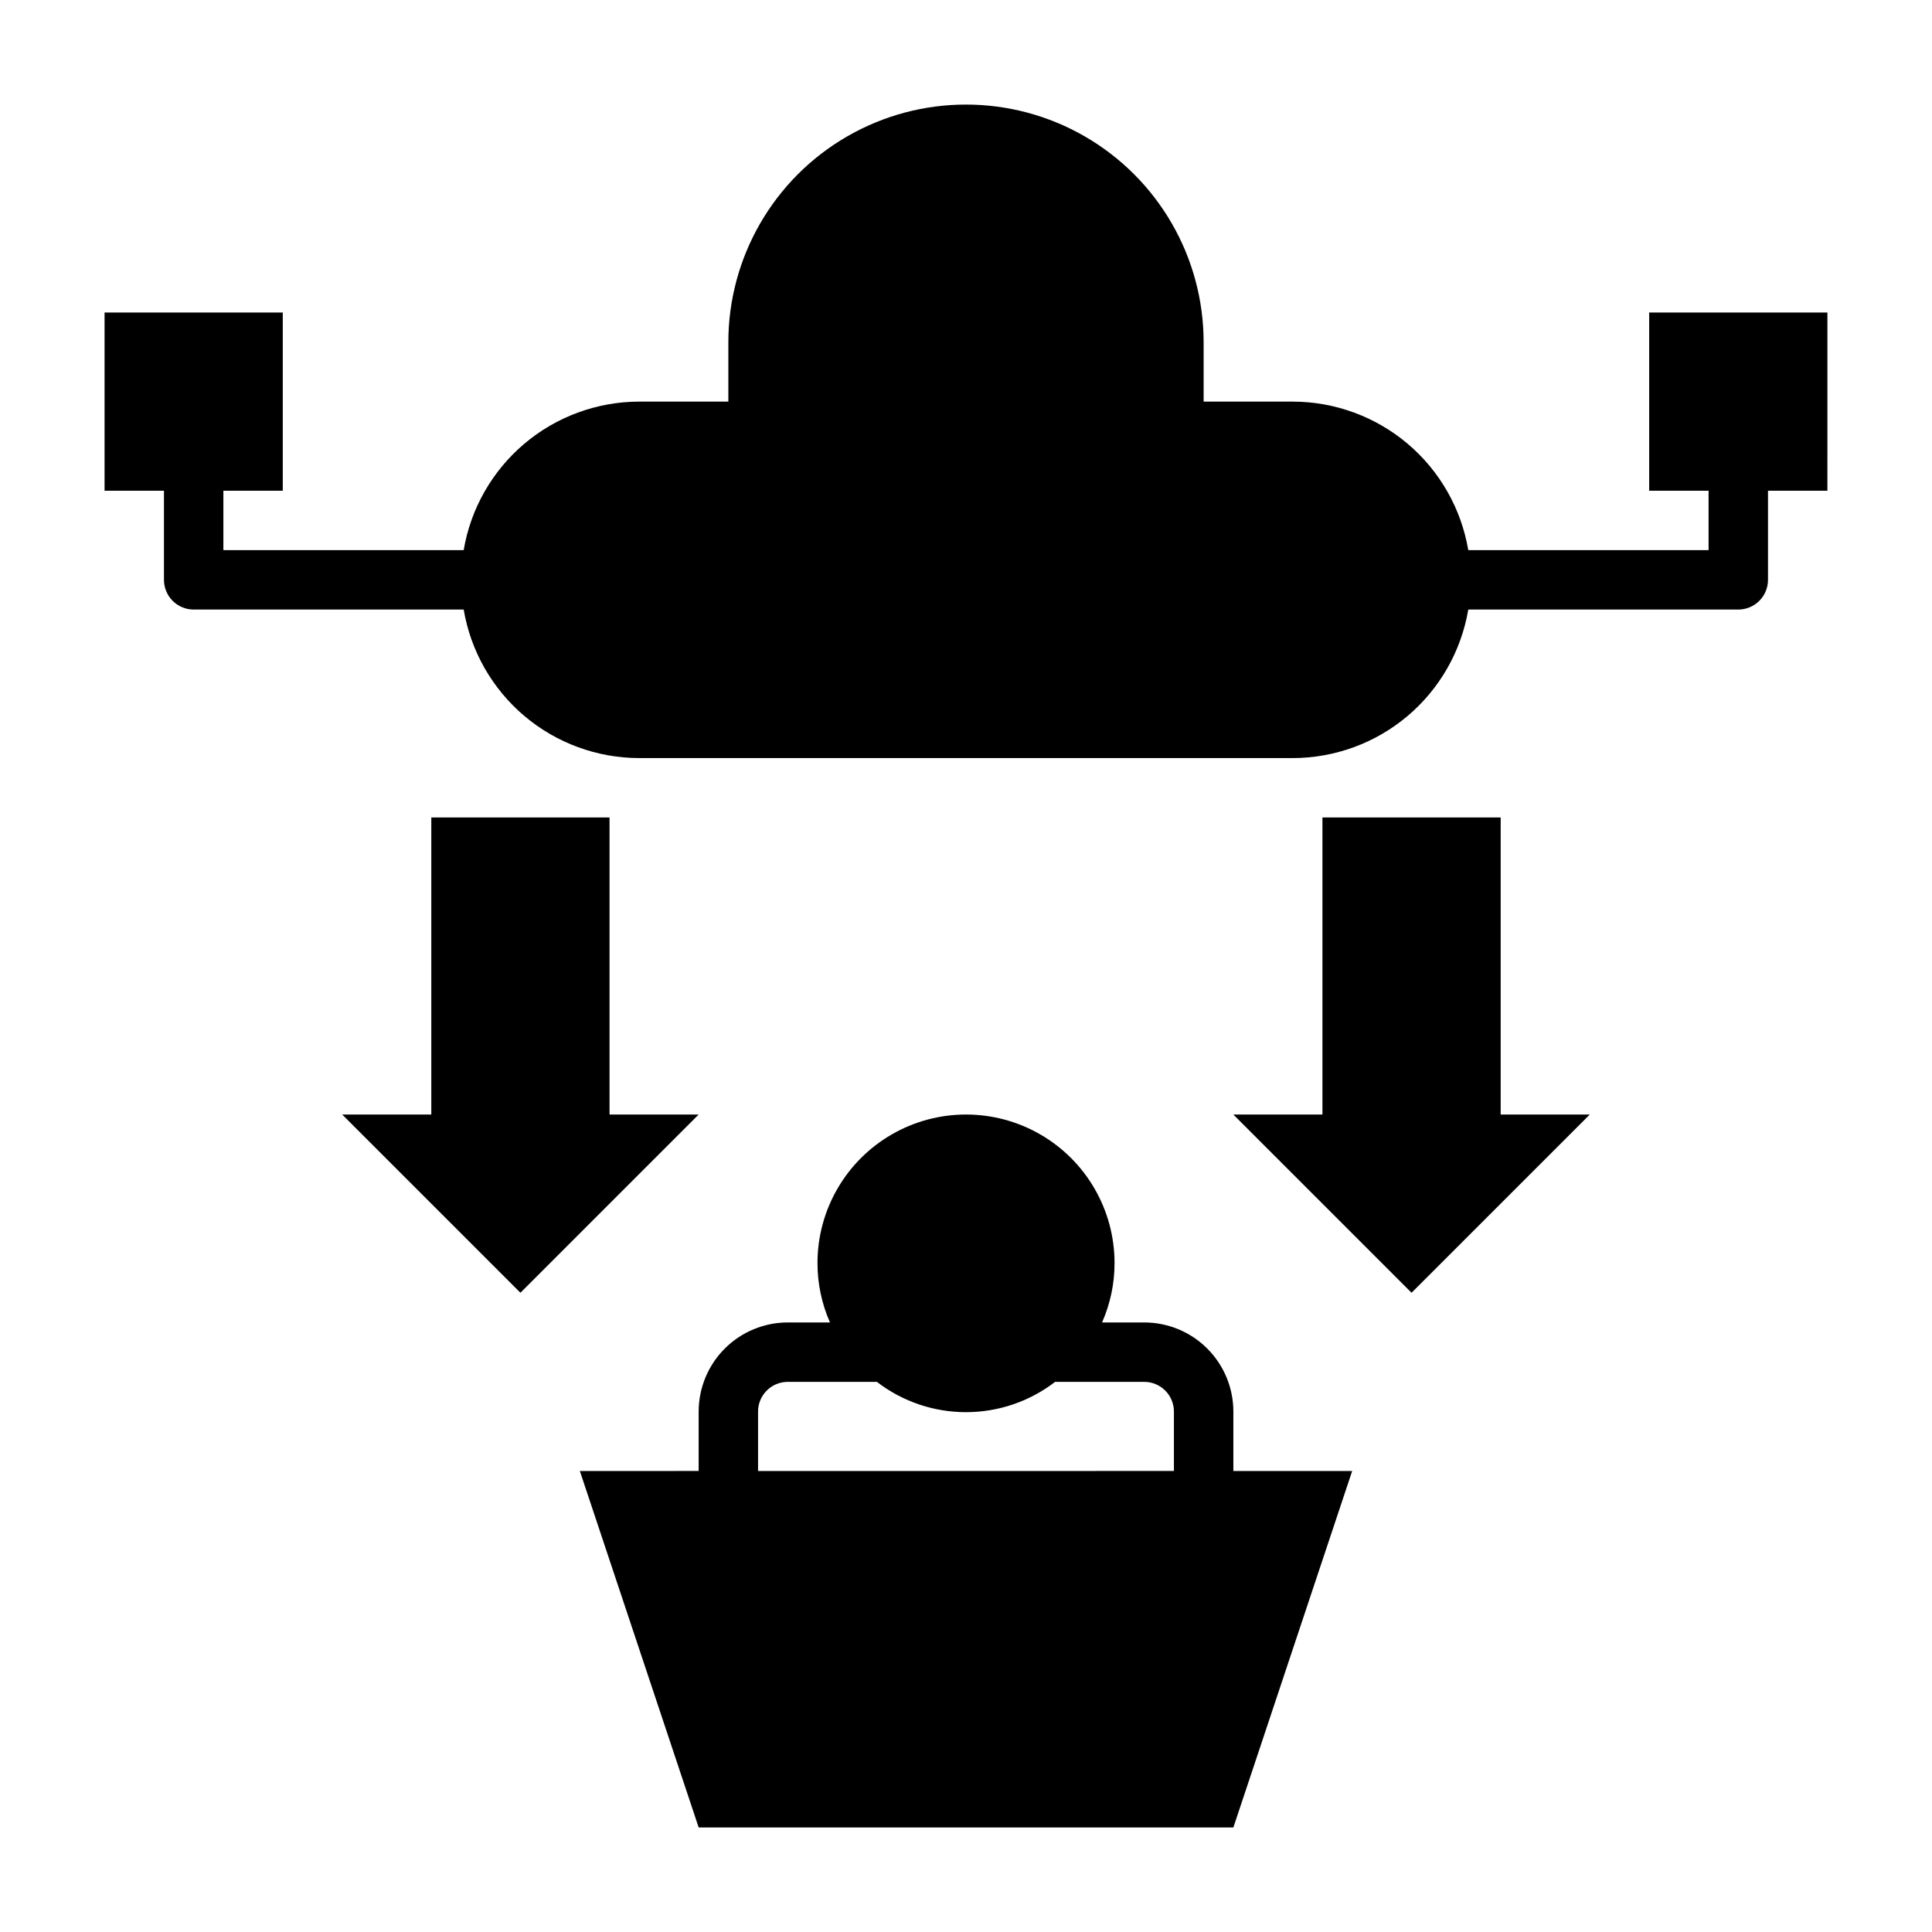
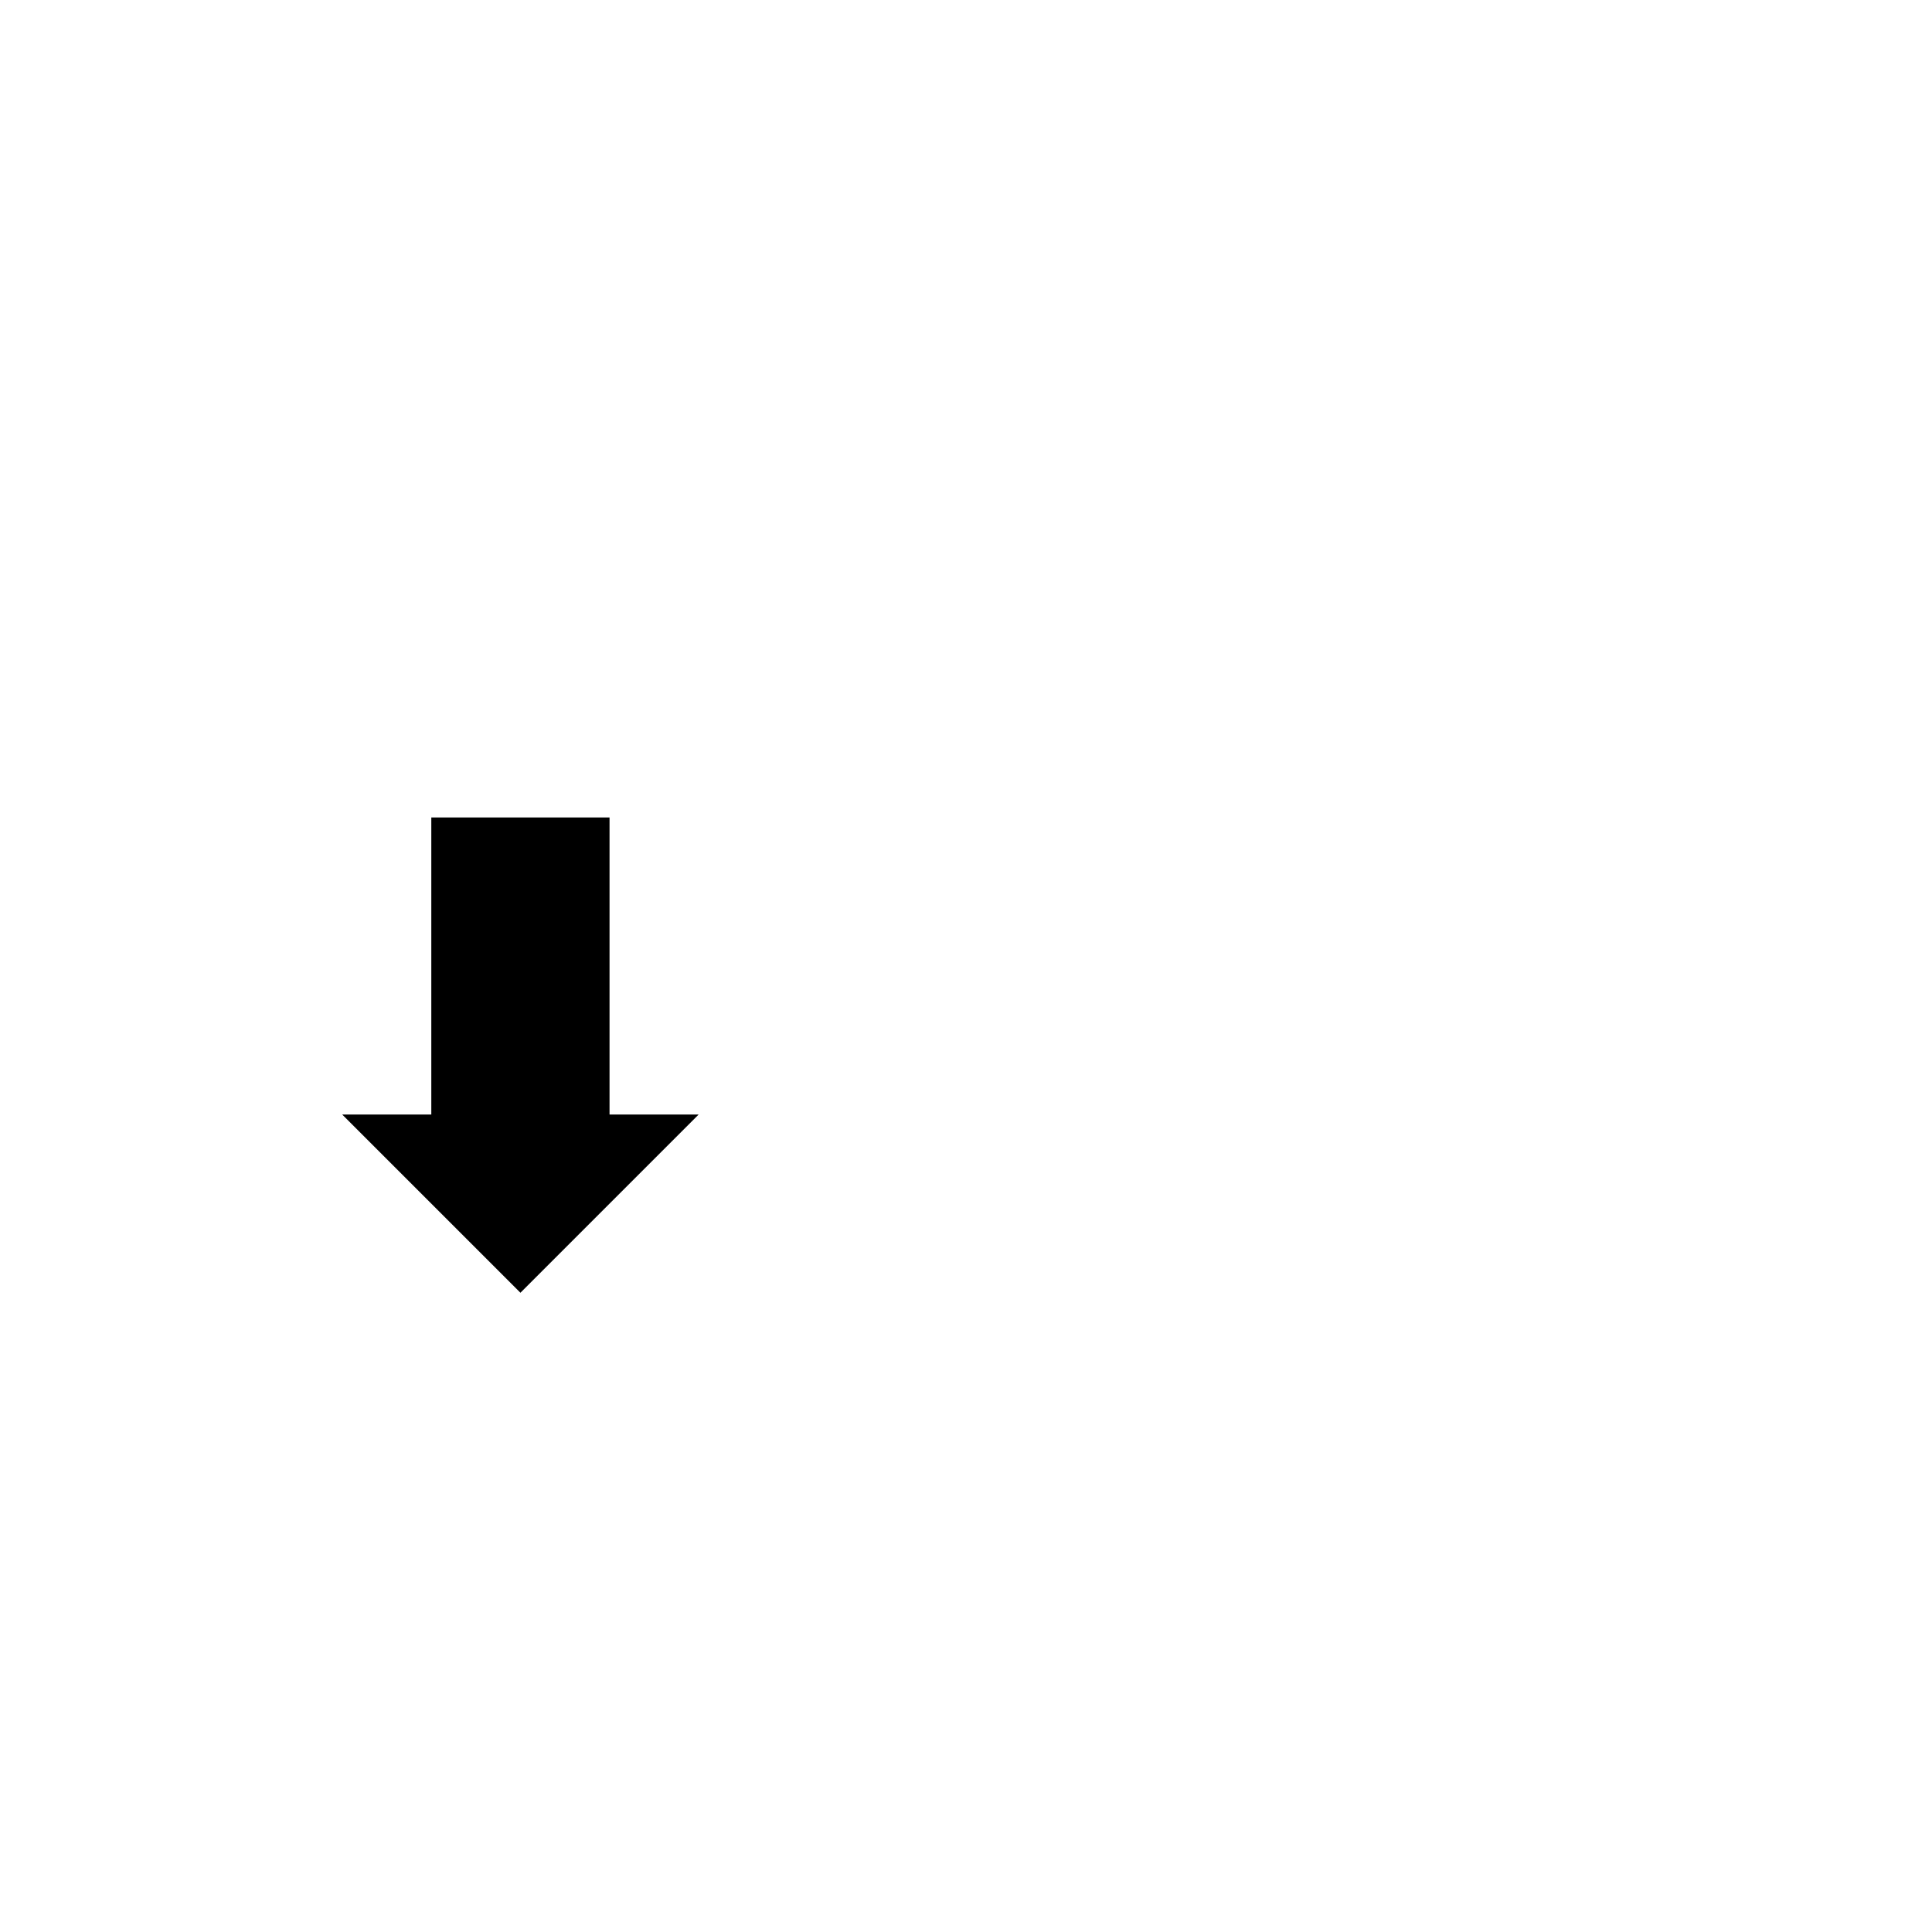
<svg xmlns="http://www.w3.org/2000/svg" fill="#000000" width="800px" height="800px" version="1.1" viewBox="144 144 512 512">
  <g>
-     <path d="m329.15 518.08v15.742l-31.484 0.004 31.488 94.465h141.7l31.488-94.465h-31.488v-15.746c0-6.262-2.488-12.27-6.918-16.699-4.43-4.43-10.438-6.918-16.699-6.918h-11.18c2.188-4.957 3.316-10.32 3.309-15.742 0-14.062-7.504-27.055-19.68-34.086-12.18-7.031-27.184-7.031-39.359 0-12.18 7.031-19.684 20.023-19.684 34.086-0.004 5.422 1.121 10.785 3.309 15.742h-11.18c-6.262 0-12.27 2.488-16.699 6.918-4.43 4.43-6.918 10.438-6.918 16.699zm47.23-7.871h0.004c6.769 5.207 15.074 8.031 23.617 8.031s16.844-2.824 23.613-8.031h23.617c2.09 0 4.09 0.828 5.566 2.305 1.477 1.477 2.305 3.481 2.305 5.566v15.742l-110.21 0.004v-15.746c0-4.348 3.523-7.871 7.871-7.871z" />
-     <path d="m581.05 274.05h15.742v15.742h-63.684c-1.859-10.996-7.547-20.98-16.062-28.188-8.516-7.203-19.305-11.16-30.461-11.172h-23.613v-15.742c0-22.5-12.004-43.289-31.488-54.539-19.488-11.25-43.492-11.25-62.977 0s-31.488 32.039-31.488 54.539v15.742h-23.617c-11.152 0.012-21.945 3.969-30.457 11.172-8.516 7.207-14.207 17.191-16.066 28.188h-63.684v-15.742h15.742v-47.234h-47.23v47.23l15.742 0.004v23.617c0 2.086 0.832 4.09 2.305 5.566 1.477 1.473 3.481 2.305 5.566 2.305h71.559c1.859 10.996 7.551 20.98 16.066 28.188 8.512 7.203 19.305 11.16 30.457 11.172h173.18c11.156-0.012 21.945-3.969 30.461-11.172 8.516-7.207 14.203-17.191 16.062-28.188h71.559c2.086 0 4.09-0.832 5.566-2.305 1.477-1.477 2.305-3.481 2.305-5.566v-23.617h15.742l0.004-47.234h-47.234z" />
-     <path d="m494.46 360.64v78.723h-23.613l47.23 47.23 47.234-47.23h-23.617v-78.723z" />
    <path d="m258.3 360.64v78.723h-23.613l47.23 47.23 47.23-47.23h-23.613v-78.723z" />
  </g>
</svg>